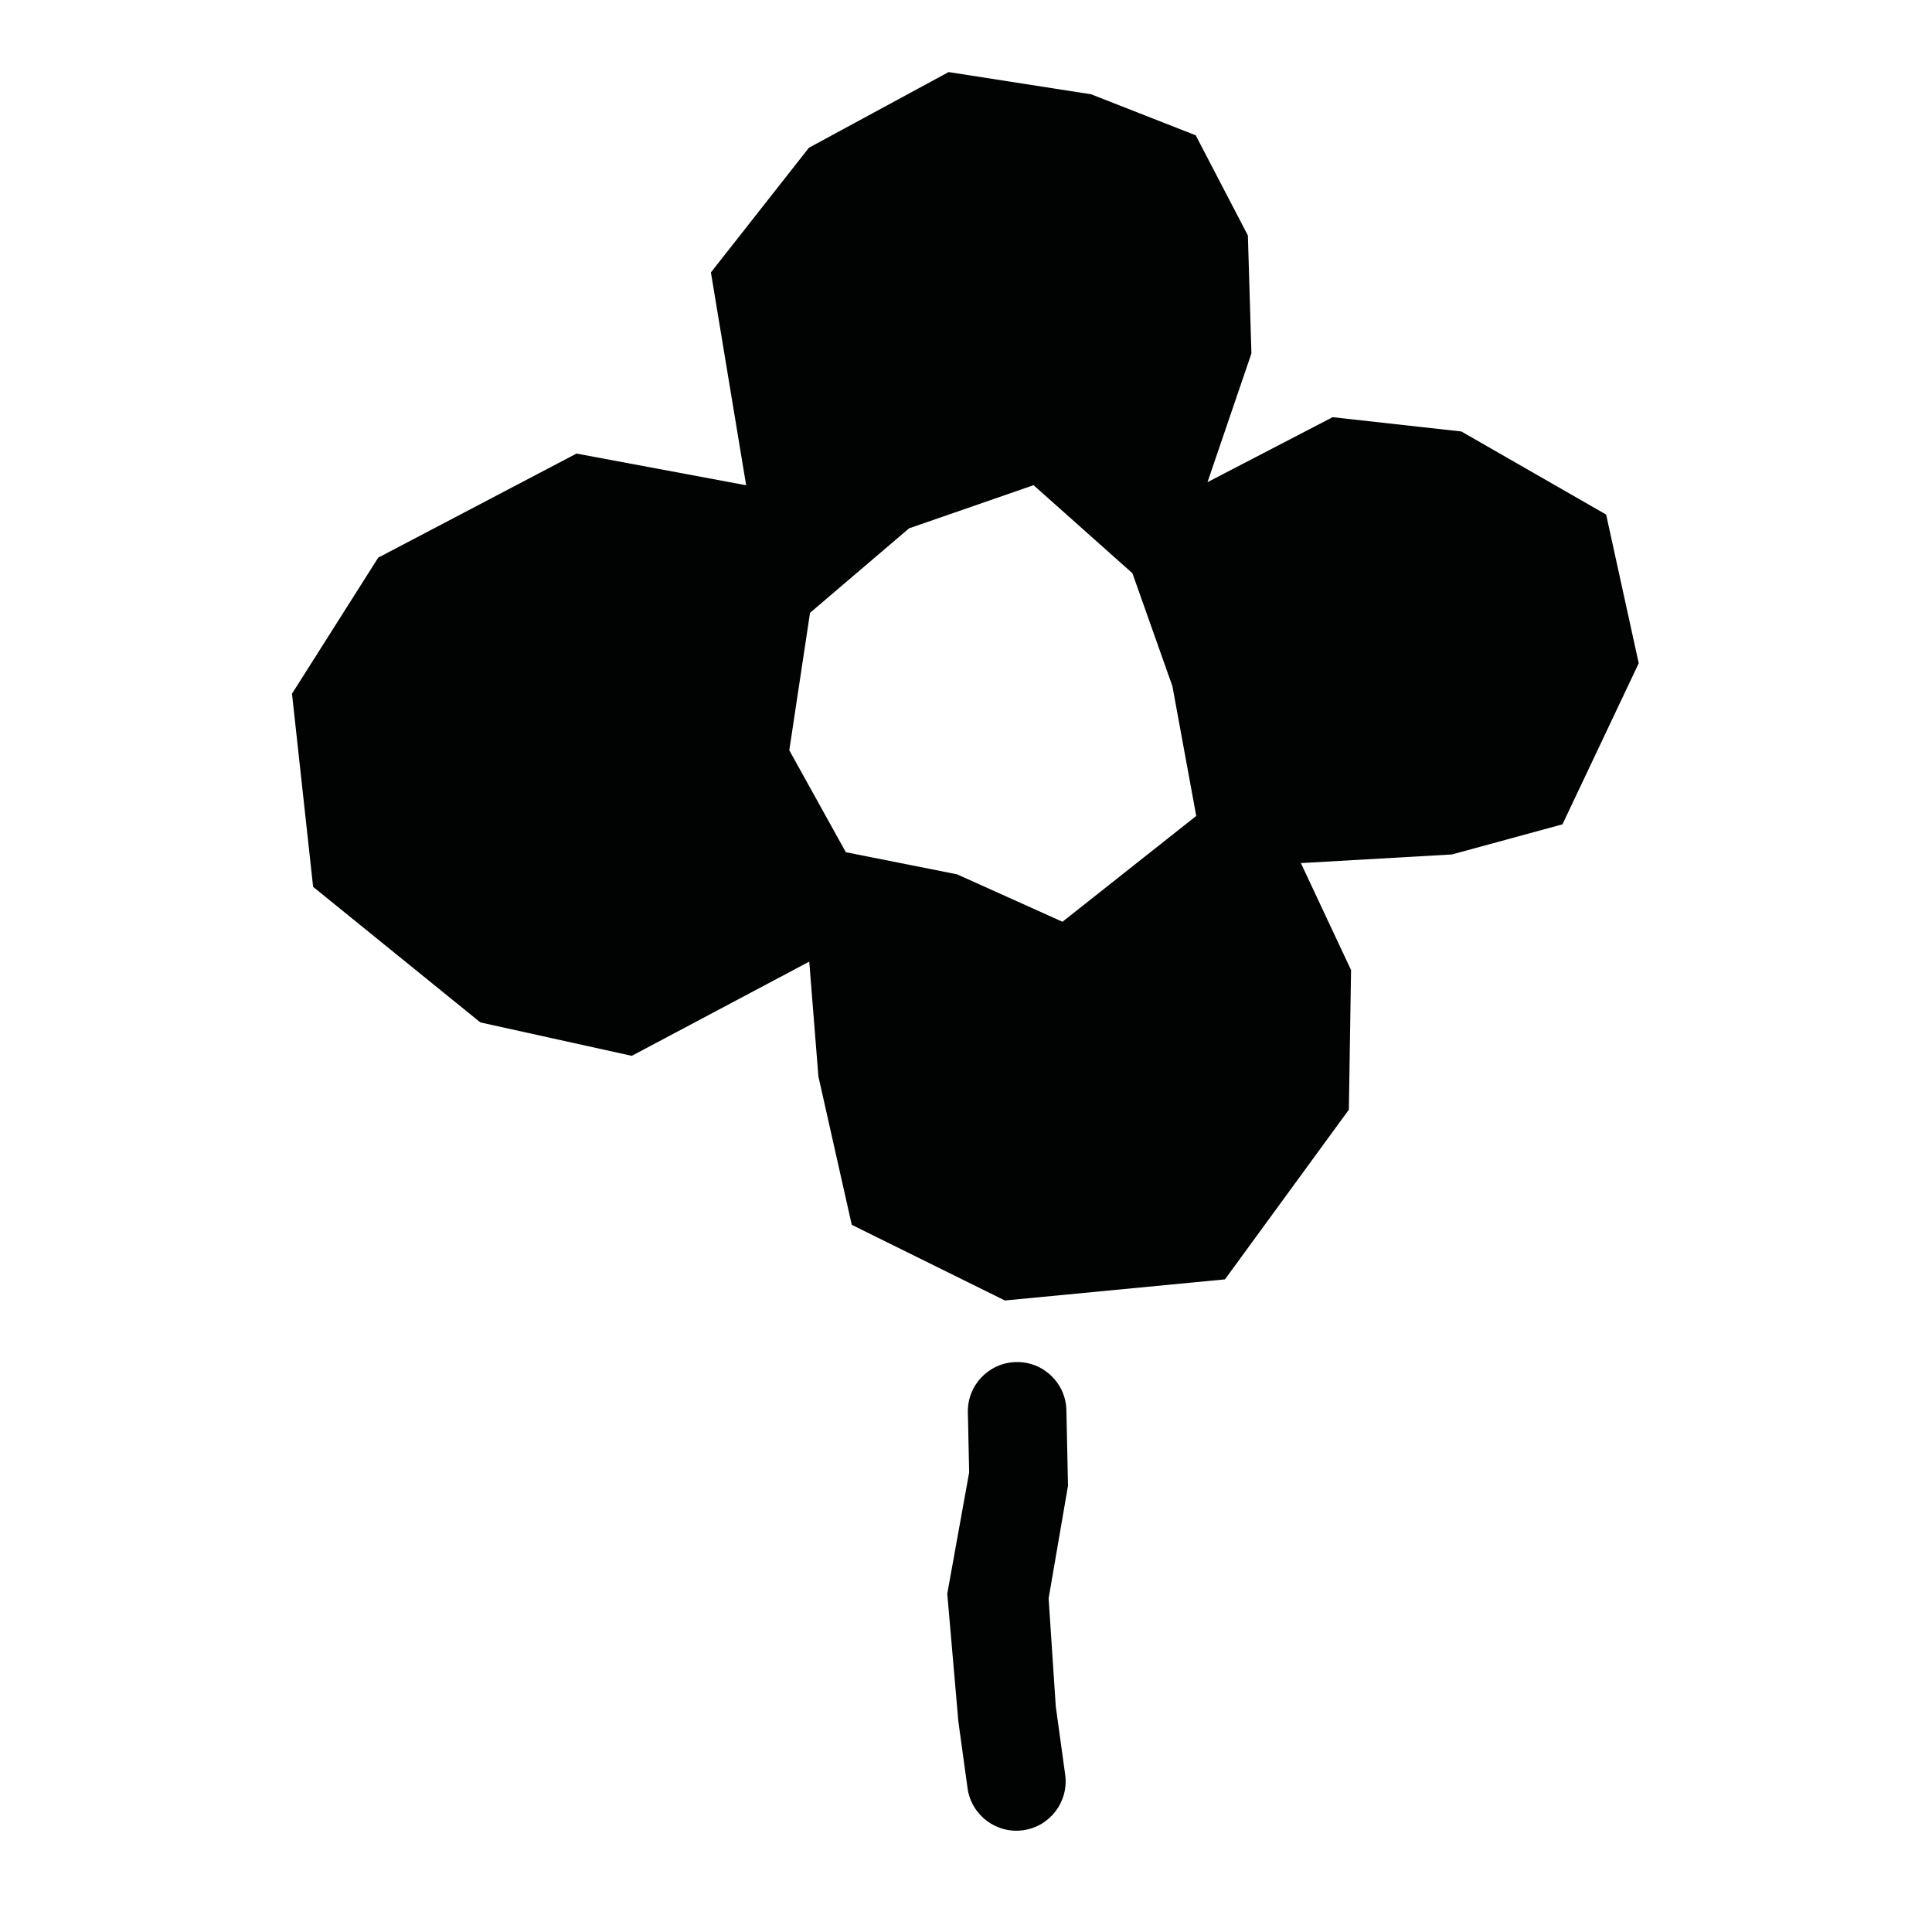
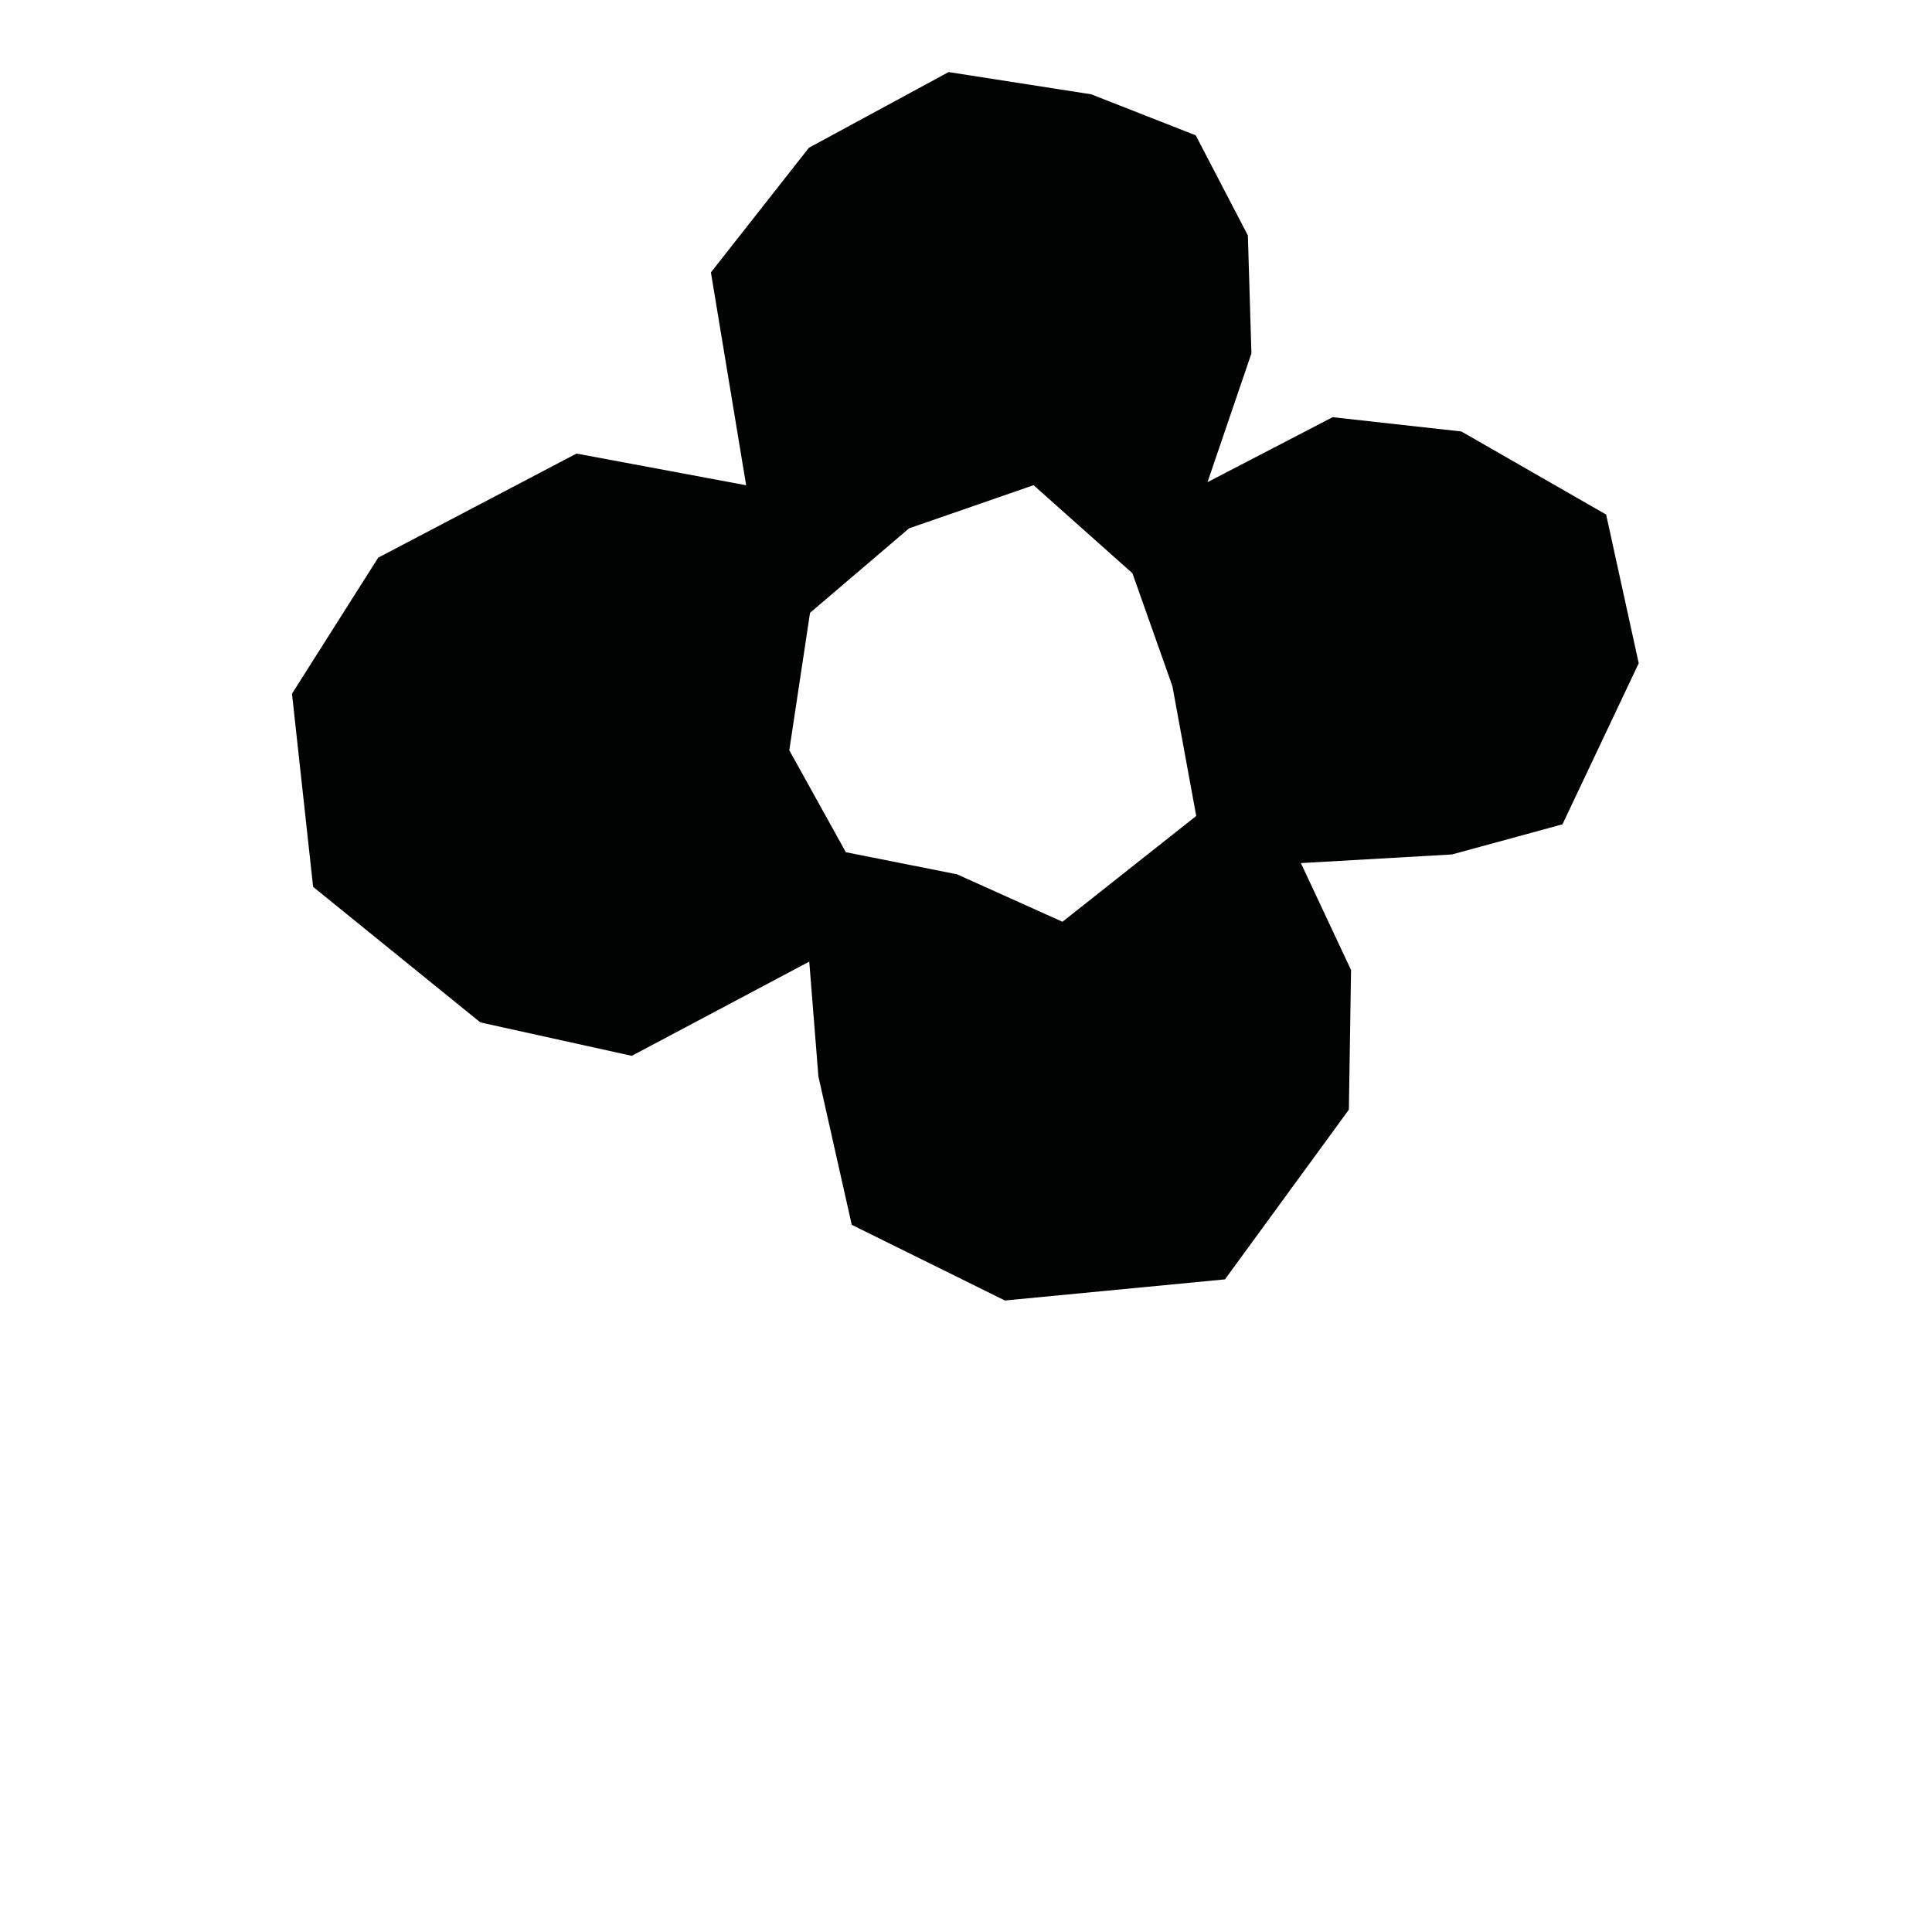
<svg xmlns="http://www.w3.org/2000/svg" version="1.1" id="Calque_1" x="0px" y="0px" viewBox="0 0 300 300" style="enable-background:new 0 0 300 300;" xml:space="preserve">
  <style type="text/css">
	.st0{fill:#010202;}
</style>
  <g>
    <g>
      <path class="st0" d="M226.92,67l-19.99-2.22L187.5,74.87l6.82-19.99l-0.55-18.32l-8.1-15.55l-16.24-6.37l-22.13-3.45l-21.69,11.75    L110.39,42.3l5.47,33.05l-26.34-4.92L58.73,86.59l-13.39,21.13l3.28,29.99l25.97,21.05l23.51,5.19l27.56-14.63l1.42,17.83    l5.18,23.04l23.78,11.75l34.17-3.28l19.24-26.35l0.34-21.68L202,134.02l23.46-1.34l17.16-4.68l11.84-25.01L249.4,79.9L226.92,67z     M185.75,126.7l-20.77,16.43l-16.38-7.37l-17.26-3.43l-8.78-15.83l3.22-21.34l15.38-13.12l19.33-6.7l15.35,13.67l6.21,17.54    L185.75,126.7z" />
    </g>
    <g>
-       <path class="st0" d="M158.87,284.2c-4.19,0.58-8.05-2.35-8.63-6.54l-1.43-10.38l-1.72-19.81l3.4-18.83l-0.2-9.33    c-0.09-4.23,3.26-7.72,7.49-7.81h0c4.23-0.09,7.72,3.26,7.81,7.49l0.25,11.71l-3.01,17.5l1.11,16.77l1.46,10.59    C165.98,279.76,163.05,283.62,158.87,284.2L158.87,284.2z" />
-     </g>
+       </g>
  </g>
</svg>